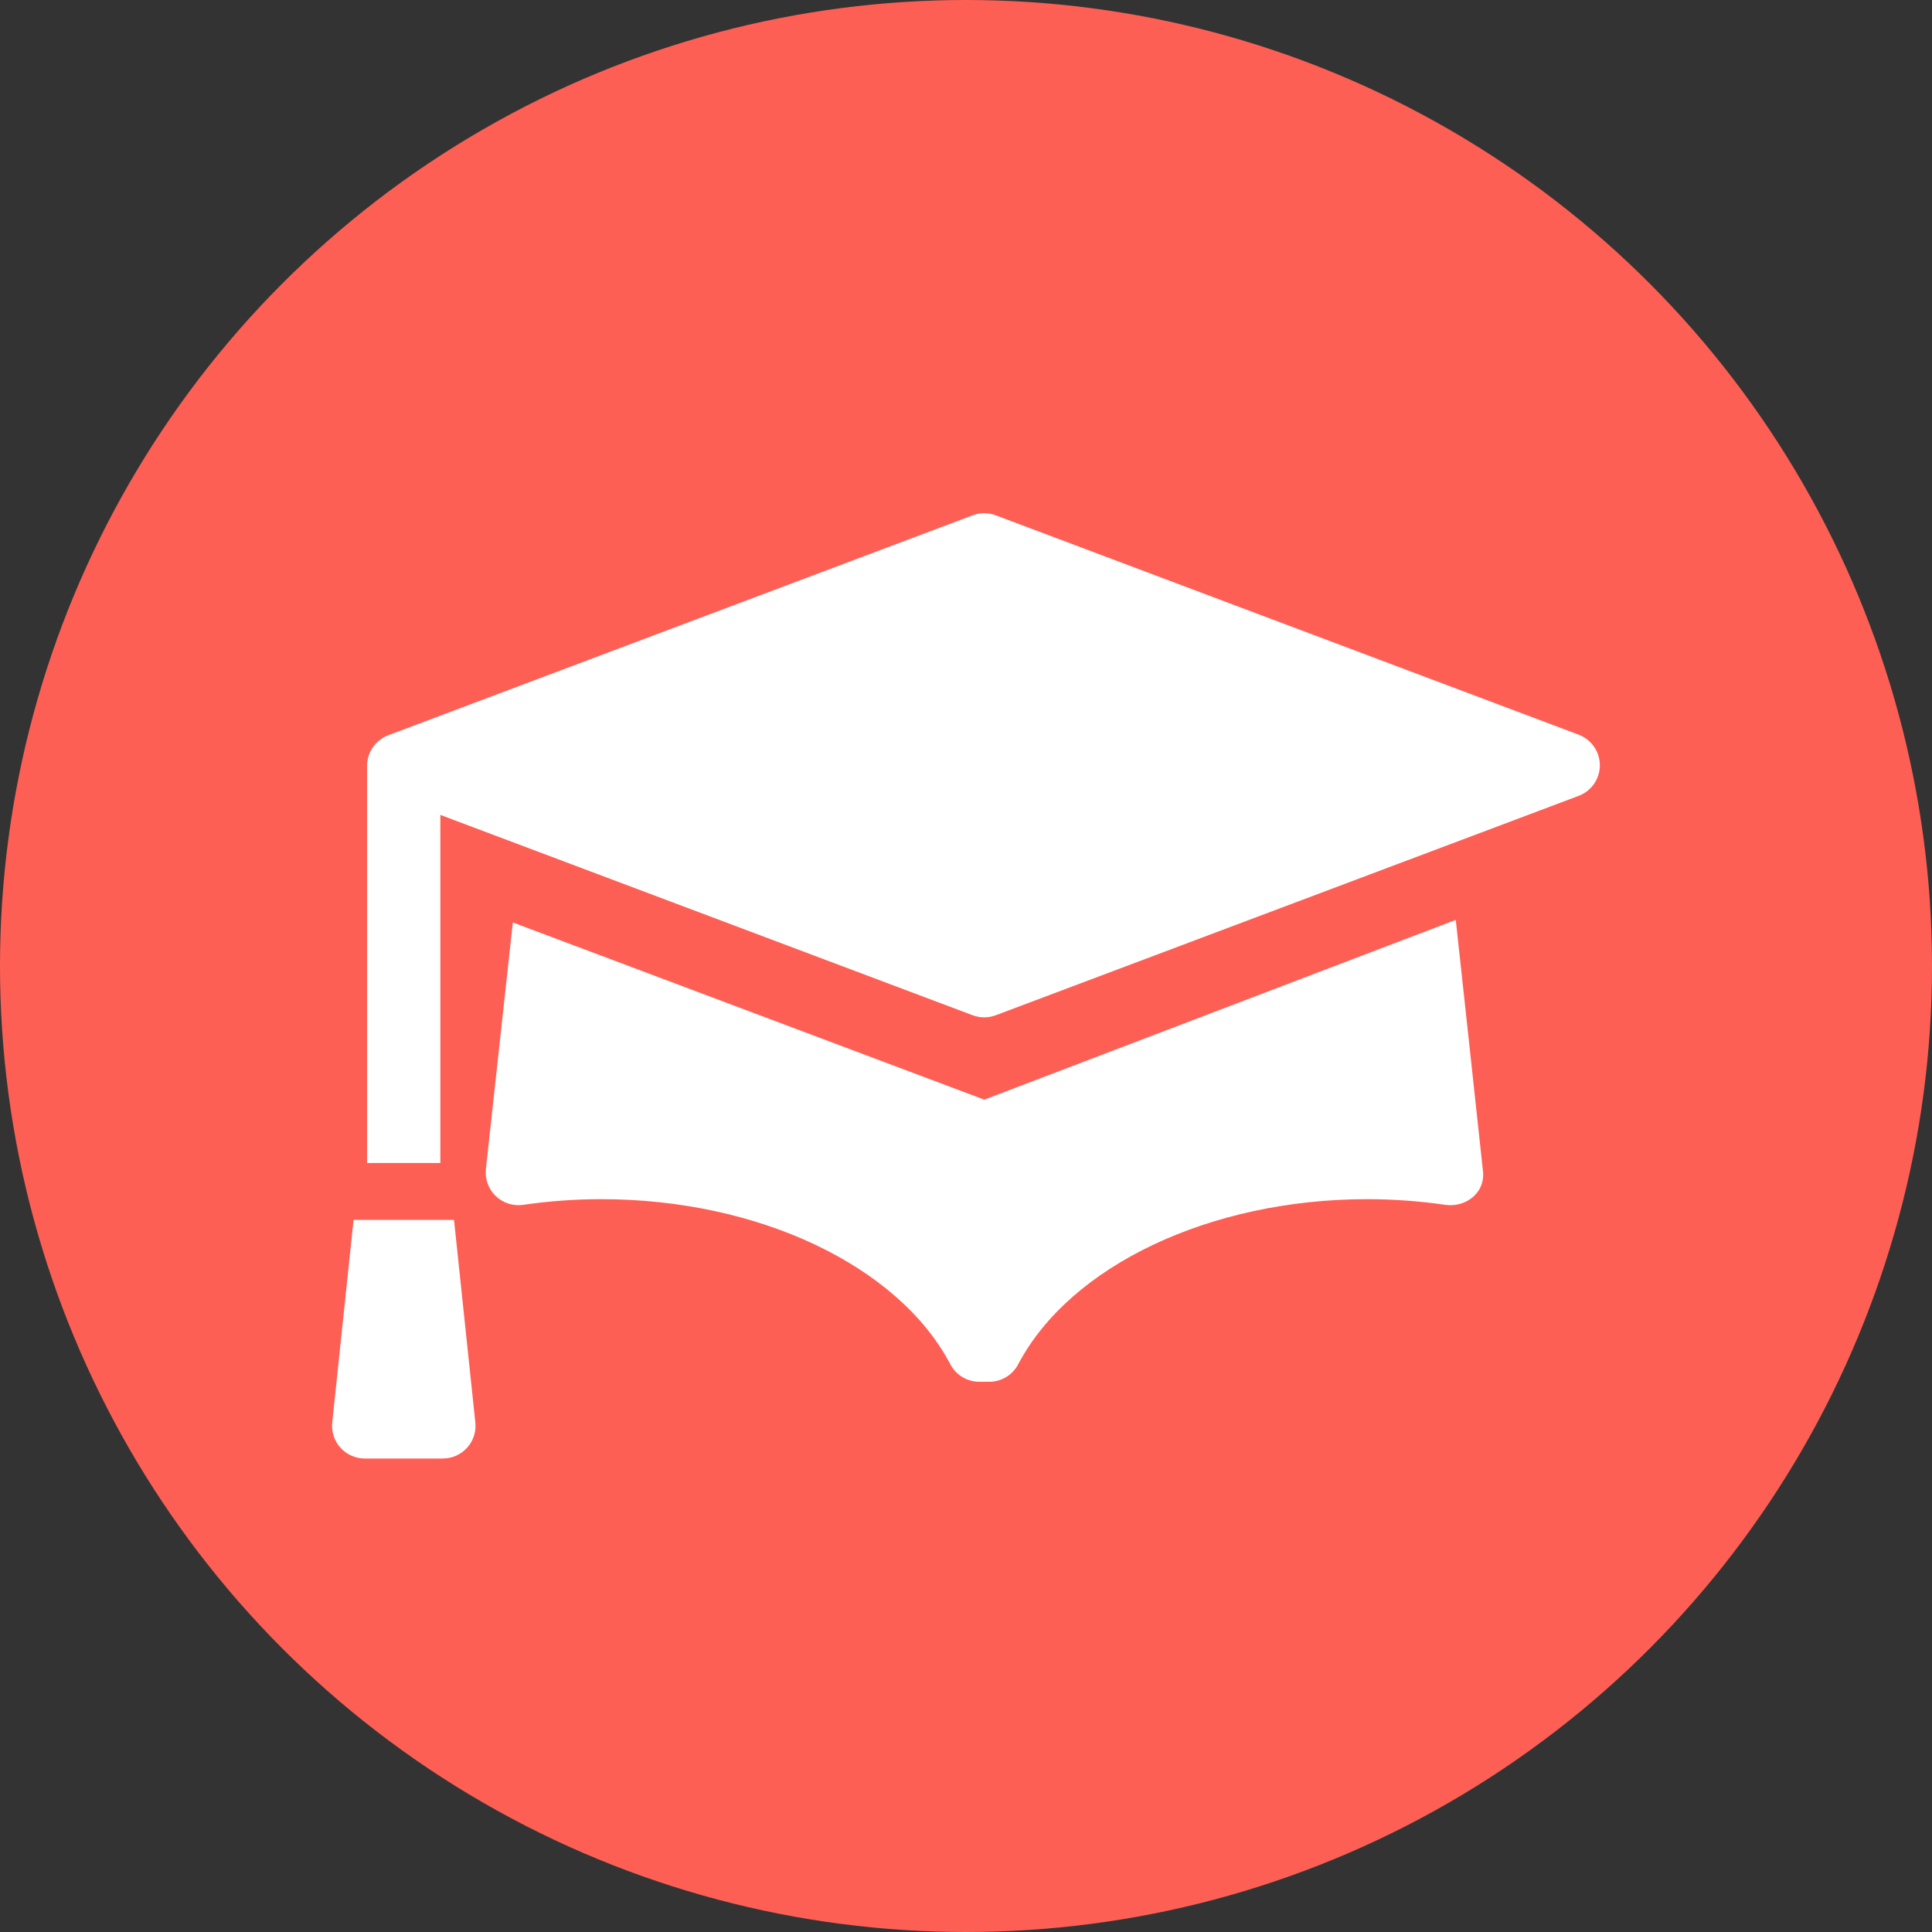
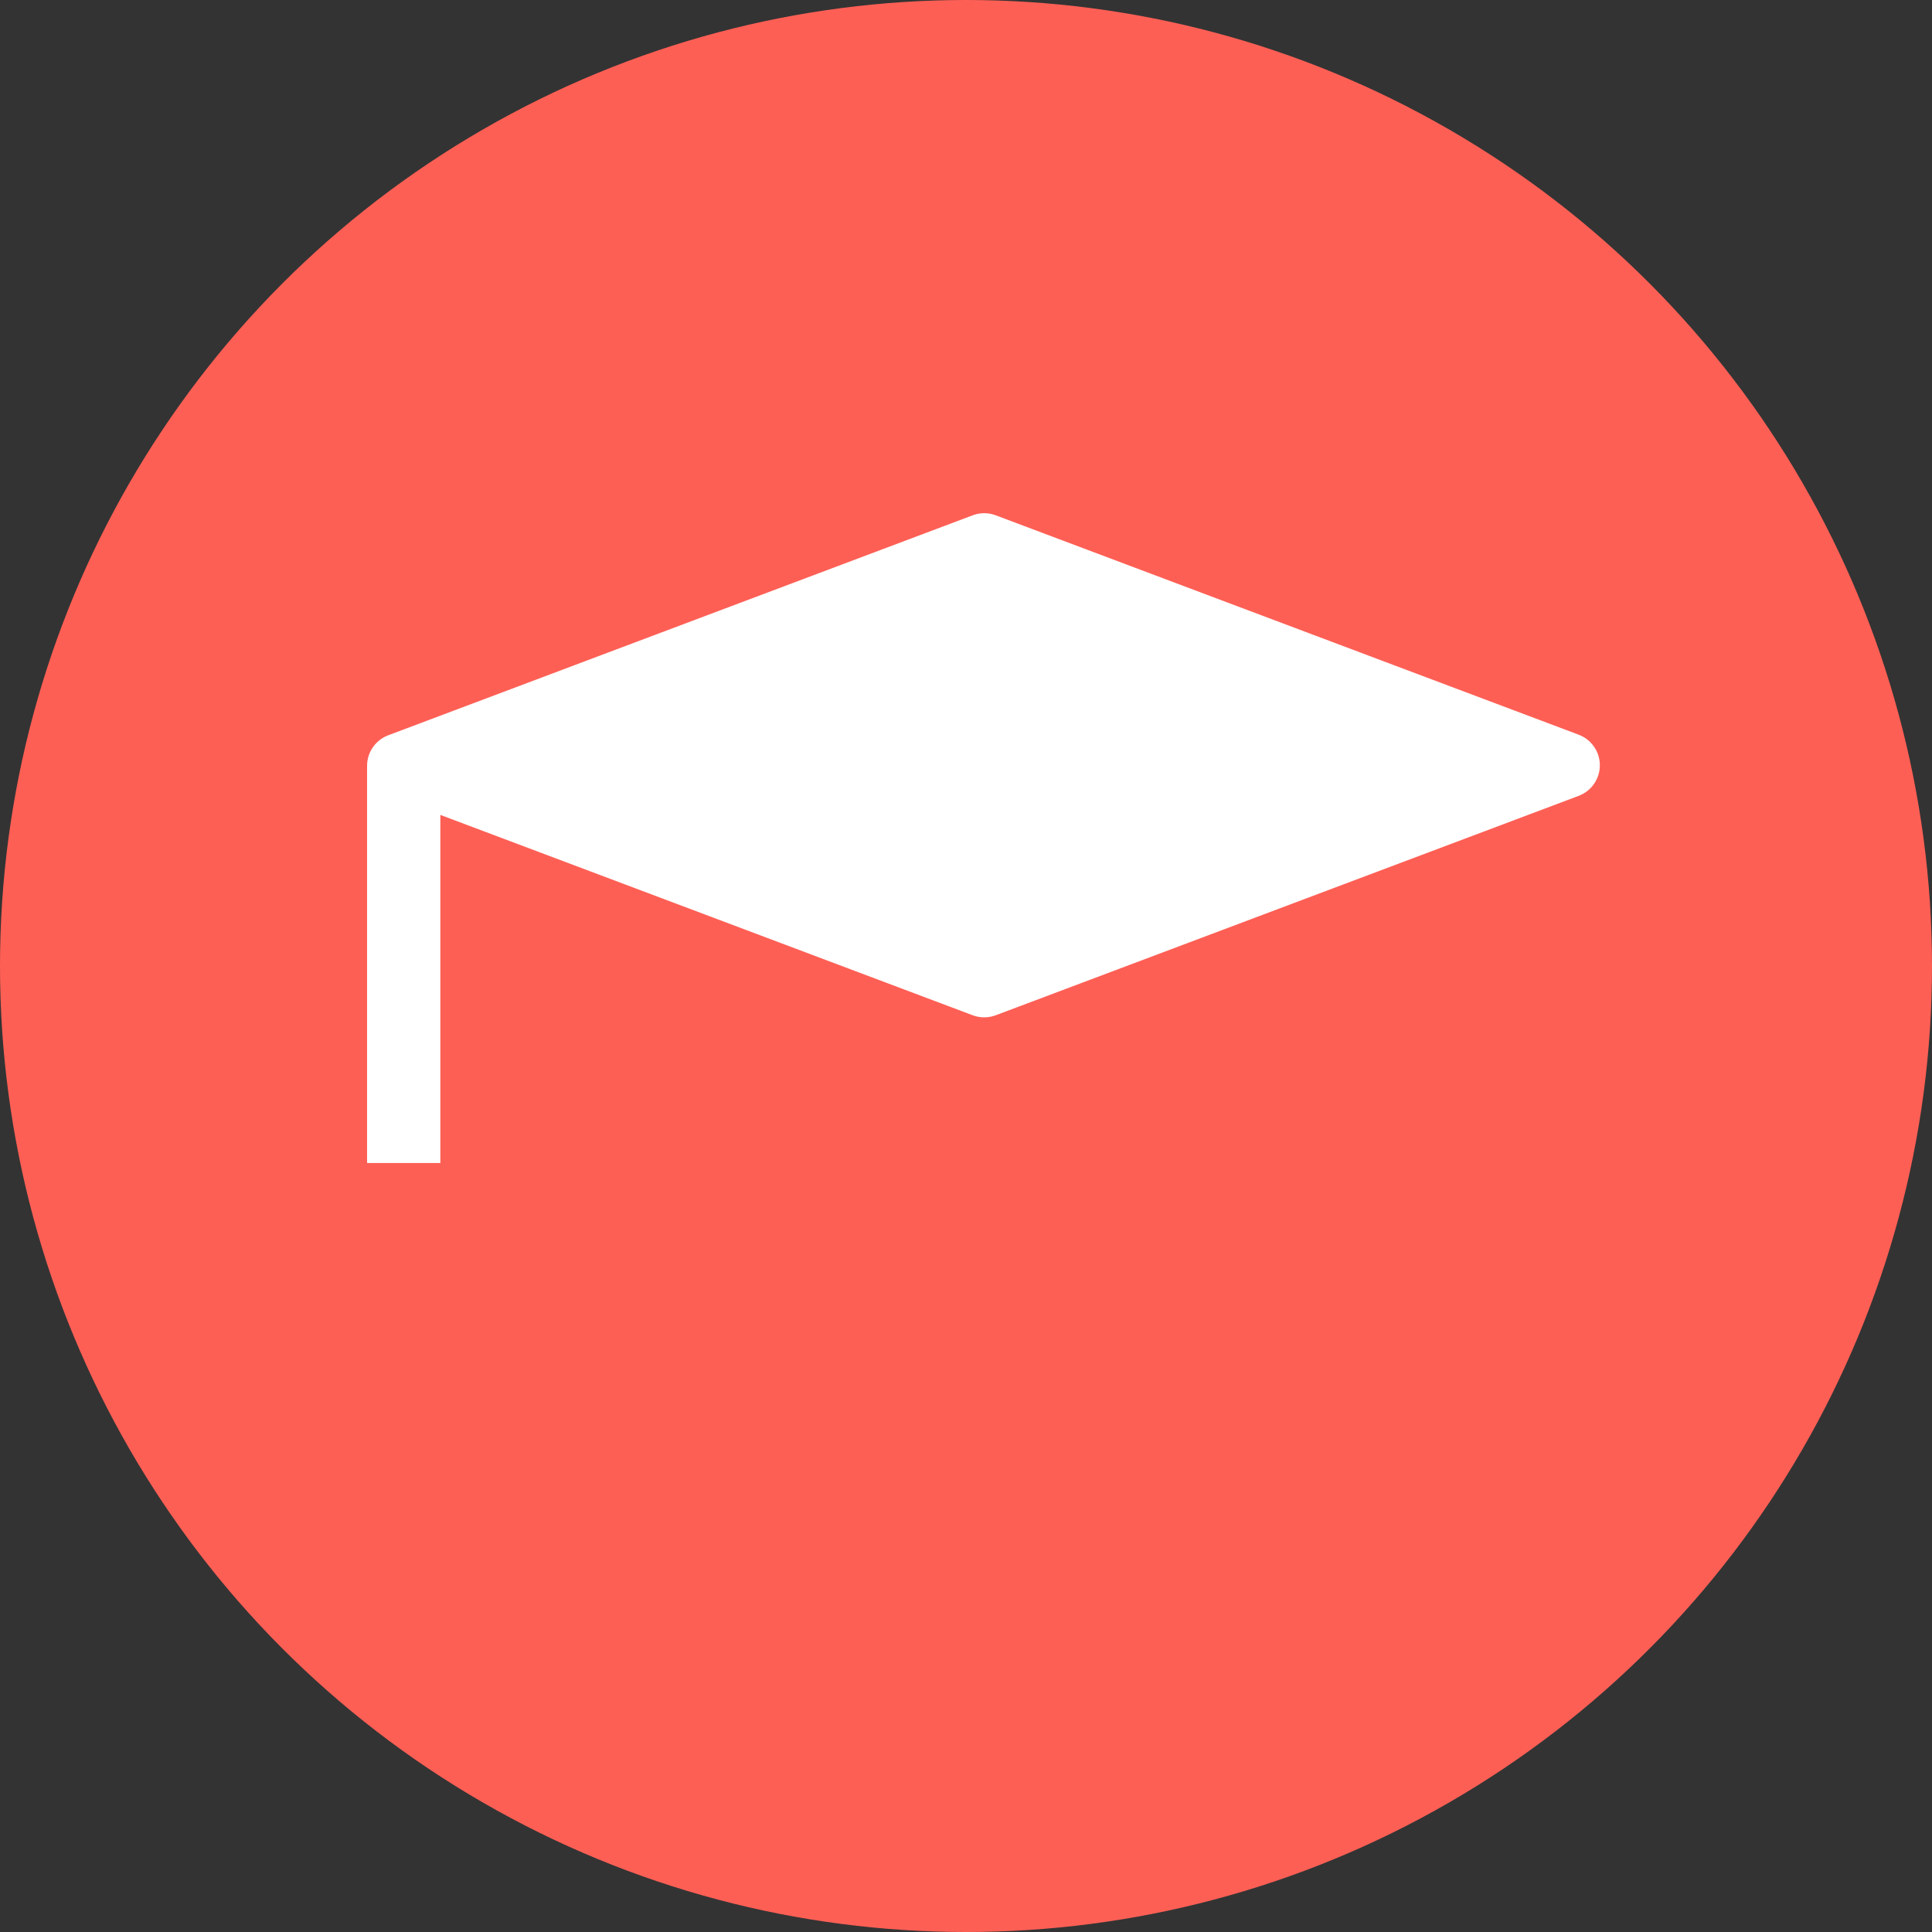
<svg xmlns="http://www.w3.org/2000/svg" width="64" height="64" viewBox="0 0 64 64" fill="none">
  <rect x="0" y="0" width="64" height="64" fill="#333333" stroke="none" />
  <circle cx="32" cy="32" r="32" fill="#FE5F55" />
-   <path d="M48.224 30.472L32.606 36.428L16.988 30.558L16.098 38.707C16.056 39.042 16.174 39.378 16.415 39.614C16.656 39.85 16.993 39.96 17.328 39.912C18.183 39.787 19.057 39.724 19.926 39.724C25.116 39.724 29.761 41.923 31.482 45.195C31.669 45.551 32.038 45.773 32.44 45.773H32.771C33.173 45.773 33.541 45.551 33.728 45.195C35.45 41.923 40.094 39.724 45.284 39.724C46.155 39.724 47.029 39.788 47.883 39.912C47.935 39.92 48.045 39.923 48.048 39.923C48.646 39.923 49.174 39.474 49.13 38.842C49.124 38.748 48.224 30.472 48.224 30.472Z" fill="white" />
  <path d="M52.296 24.338L32.984 17.07C32.739 16.977 32.468 16.977 32.222 17.07L12.861 24.357C12.439 24.516 12.16 24.919 12.16 25.369V38.527H14.587V26.995L32.222 33.632C32.468 33.724 32.738 33.724 32.985 33.632L52.297 26.363C52.718 26.204 52.997 25.801 52.997 25.35C52.997 24.9 52.717 24.497 52.296 24.338Z" fill="white" />
-   <path d="M11.006 47.12C10.974 47.425 11.073 47.73 11.278 47.958C11.483 48.185 11.775 48.315 12.082 48.315H14.67C14.977 48.315 15.269 48.185 15.474 47.957C15.68 47.73 15.779 47.425 15.746 47.12L15.04 40.411H11.712L11.006 47.12Z" fill="white" />
</svg>